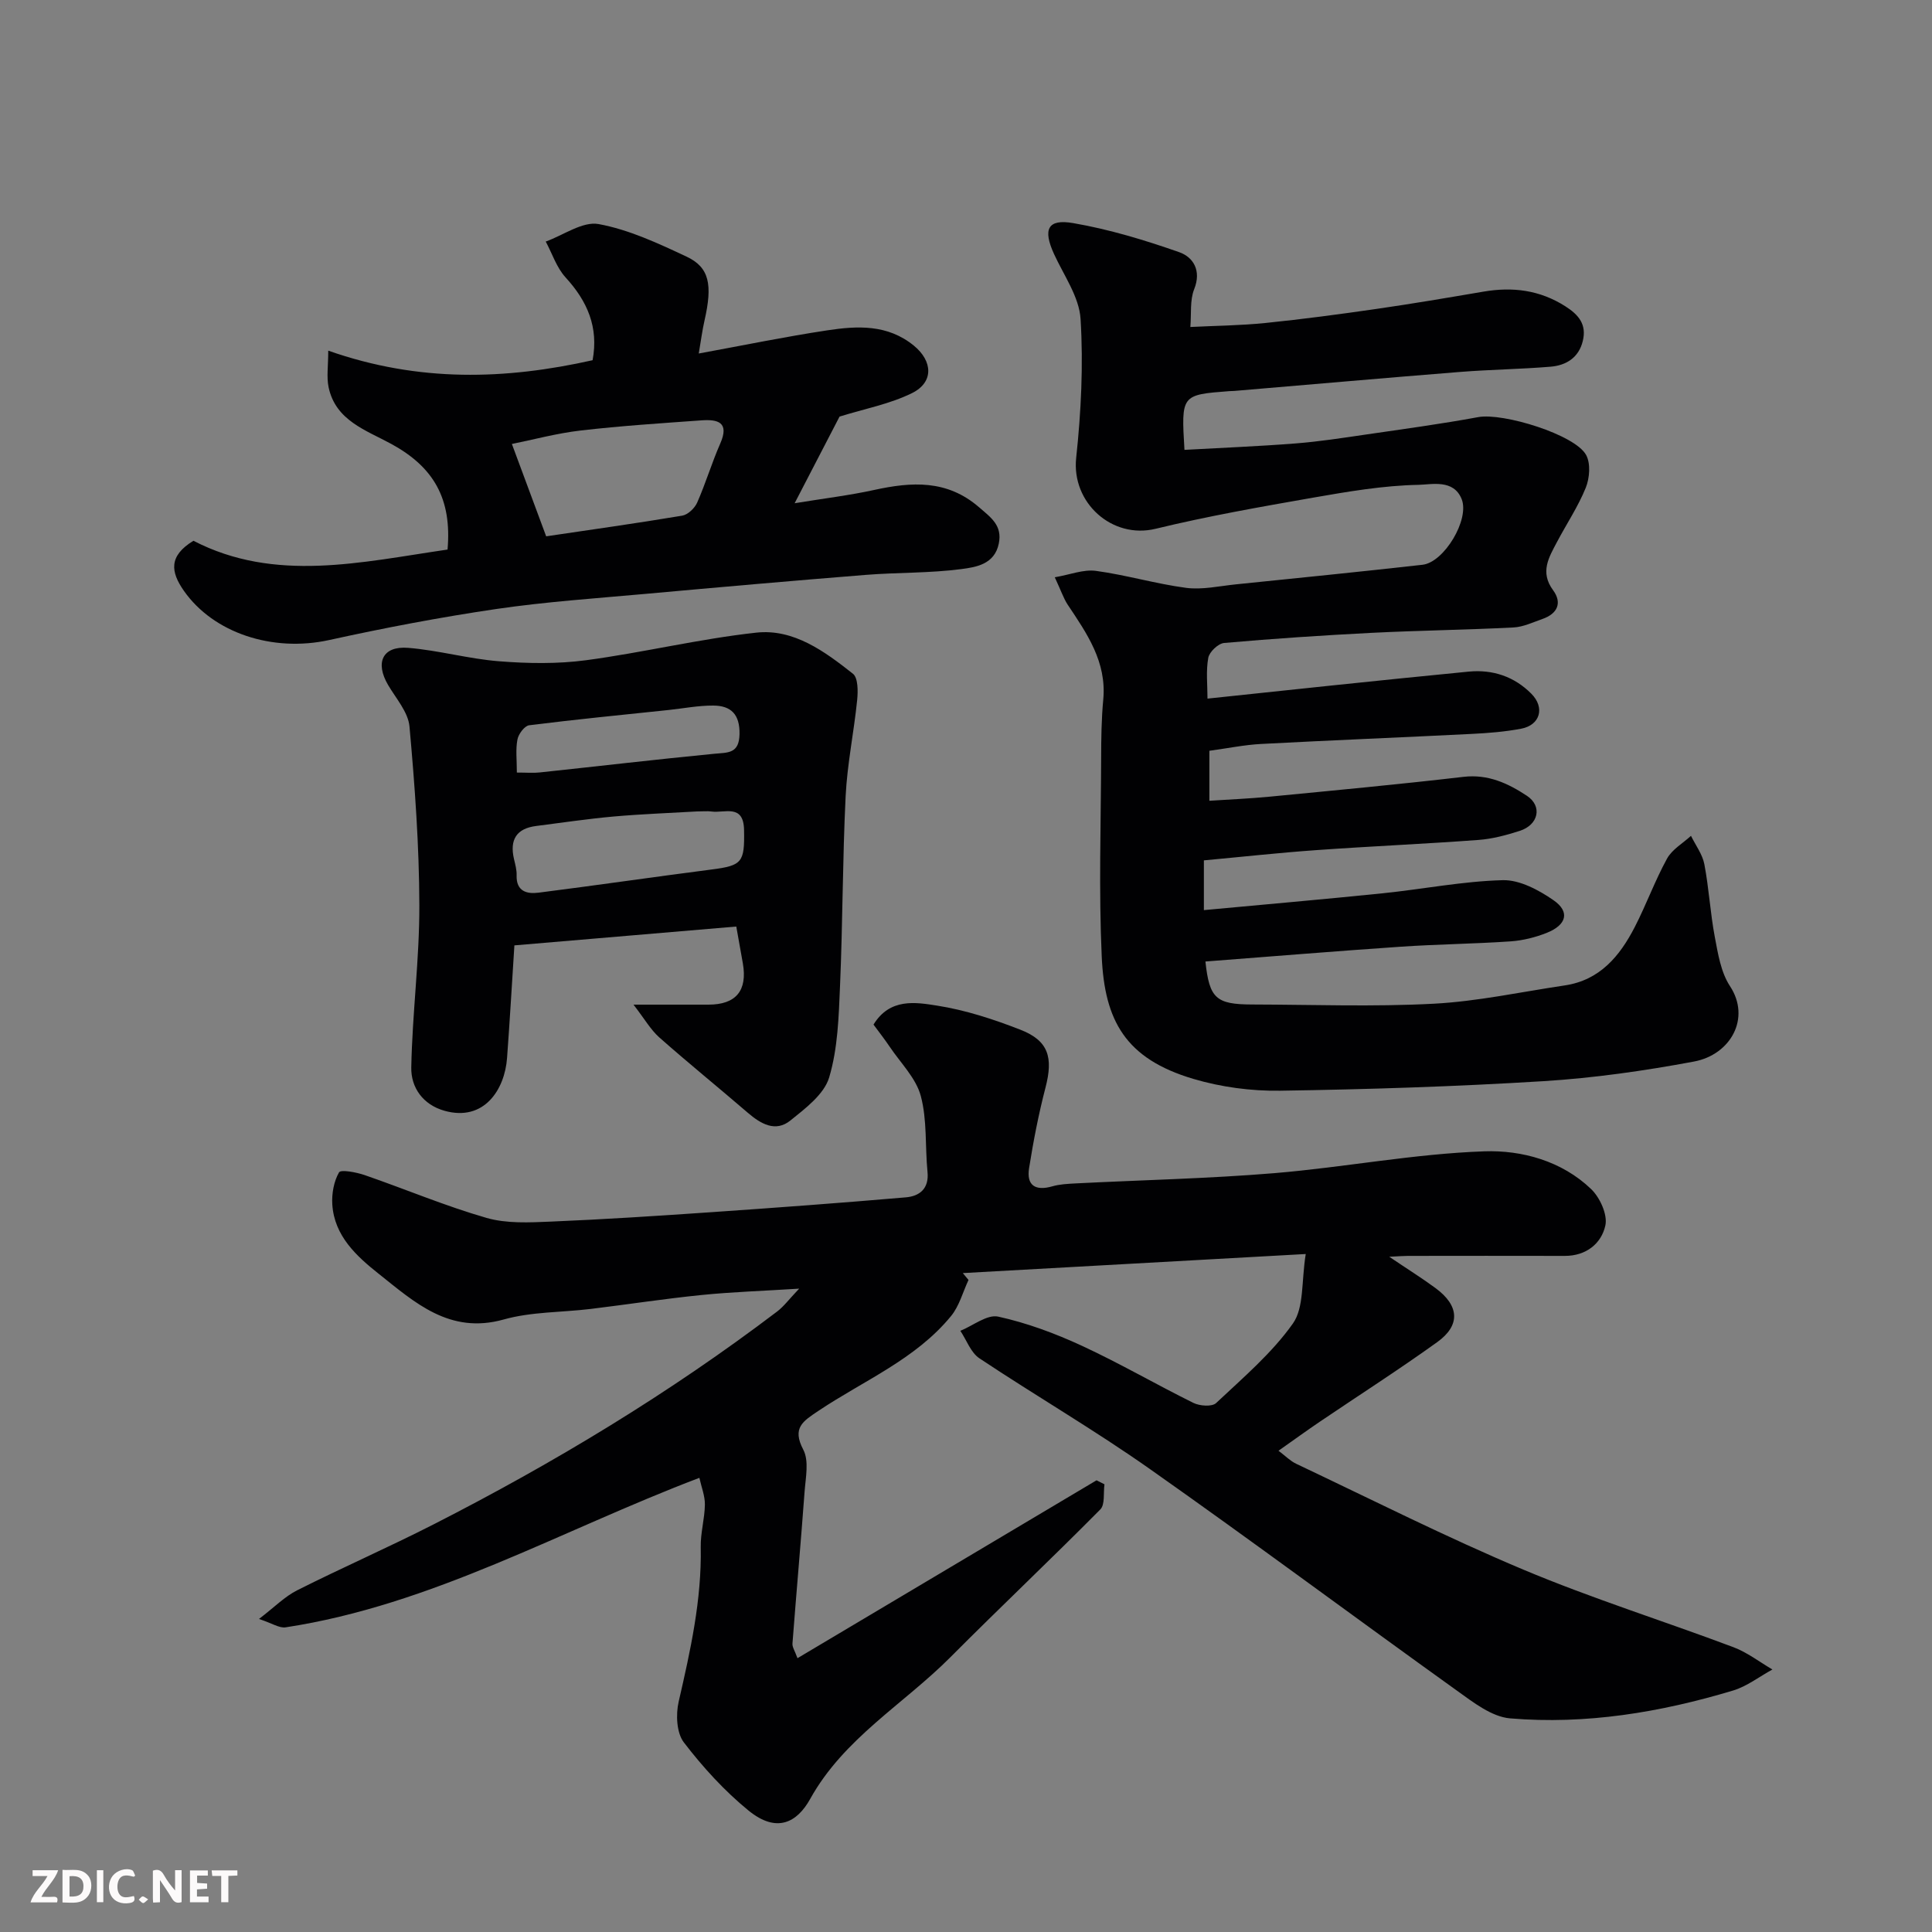
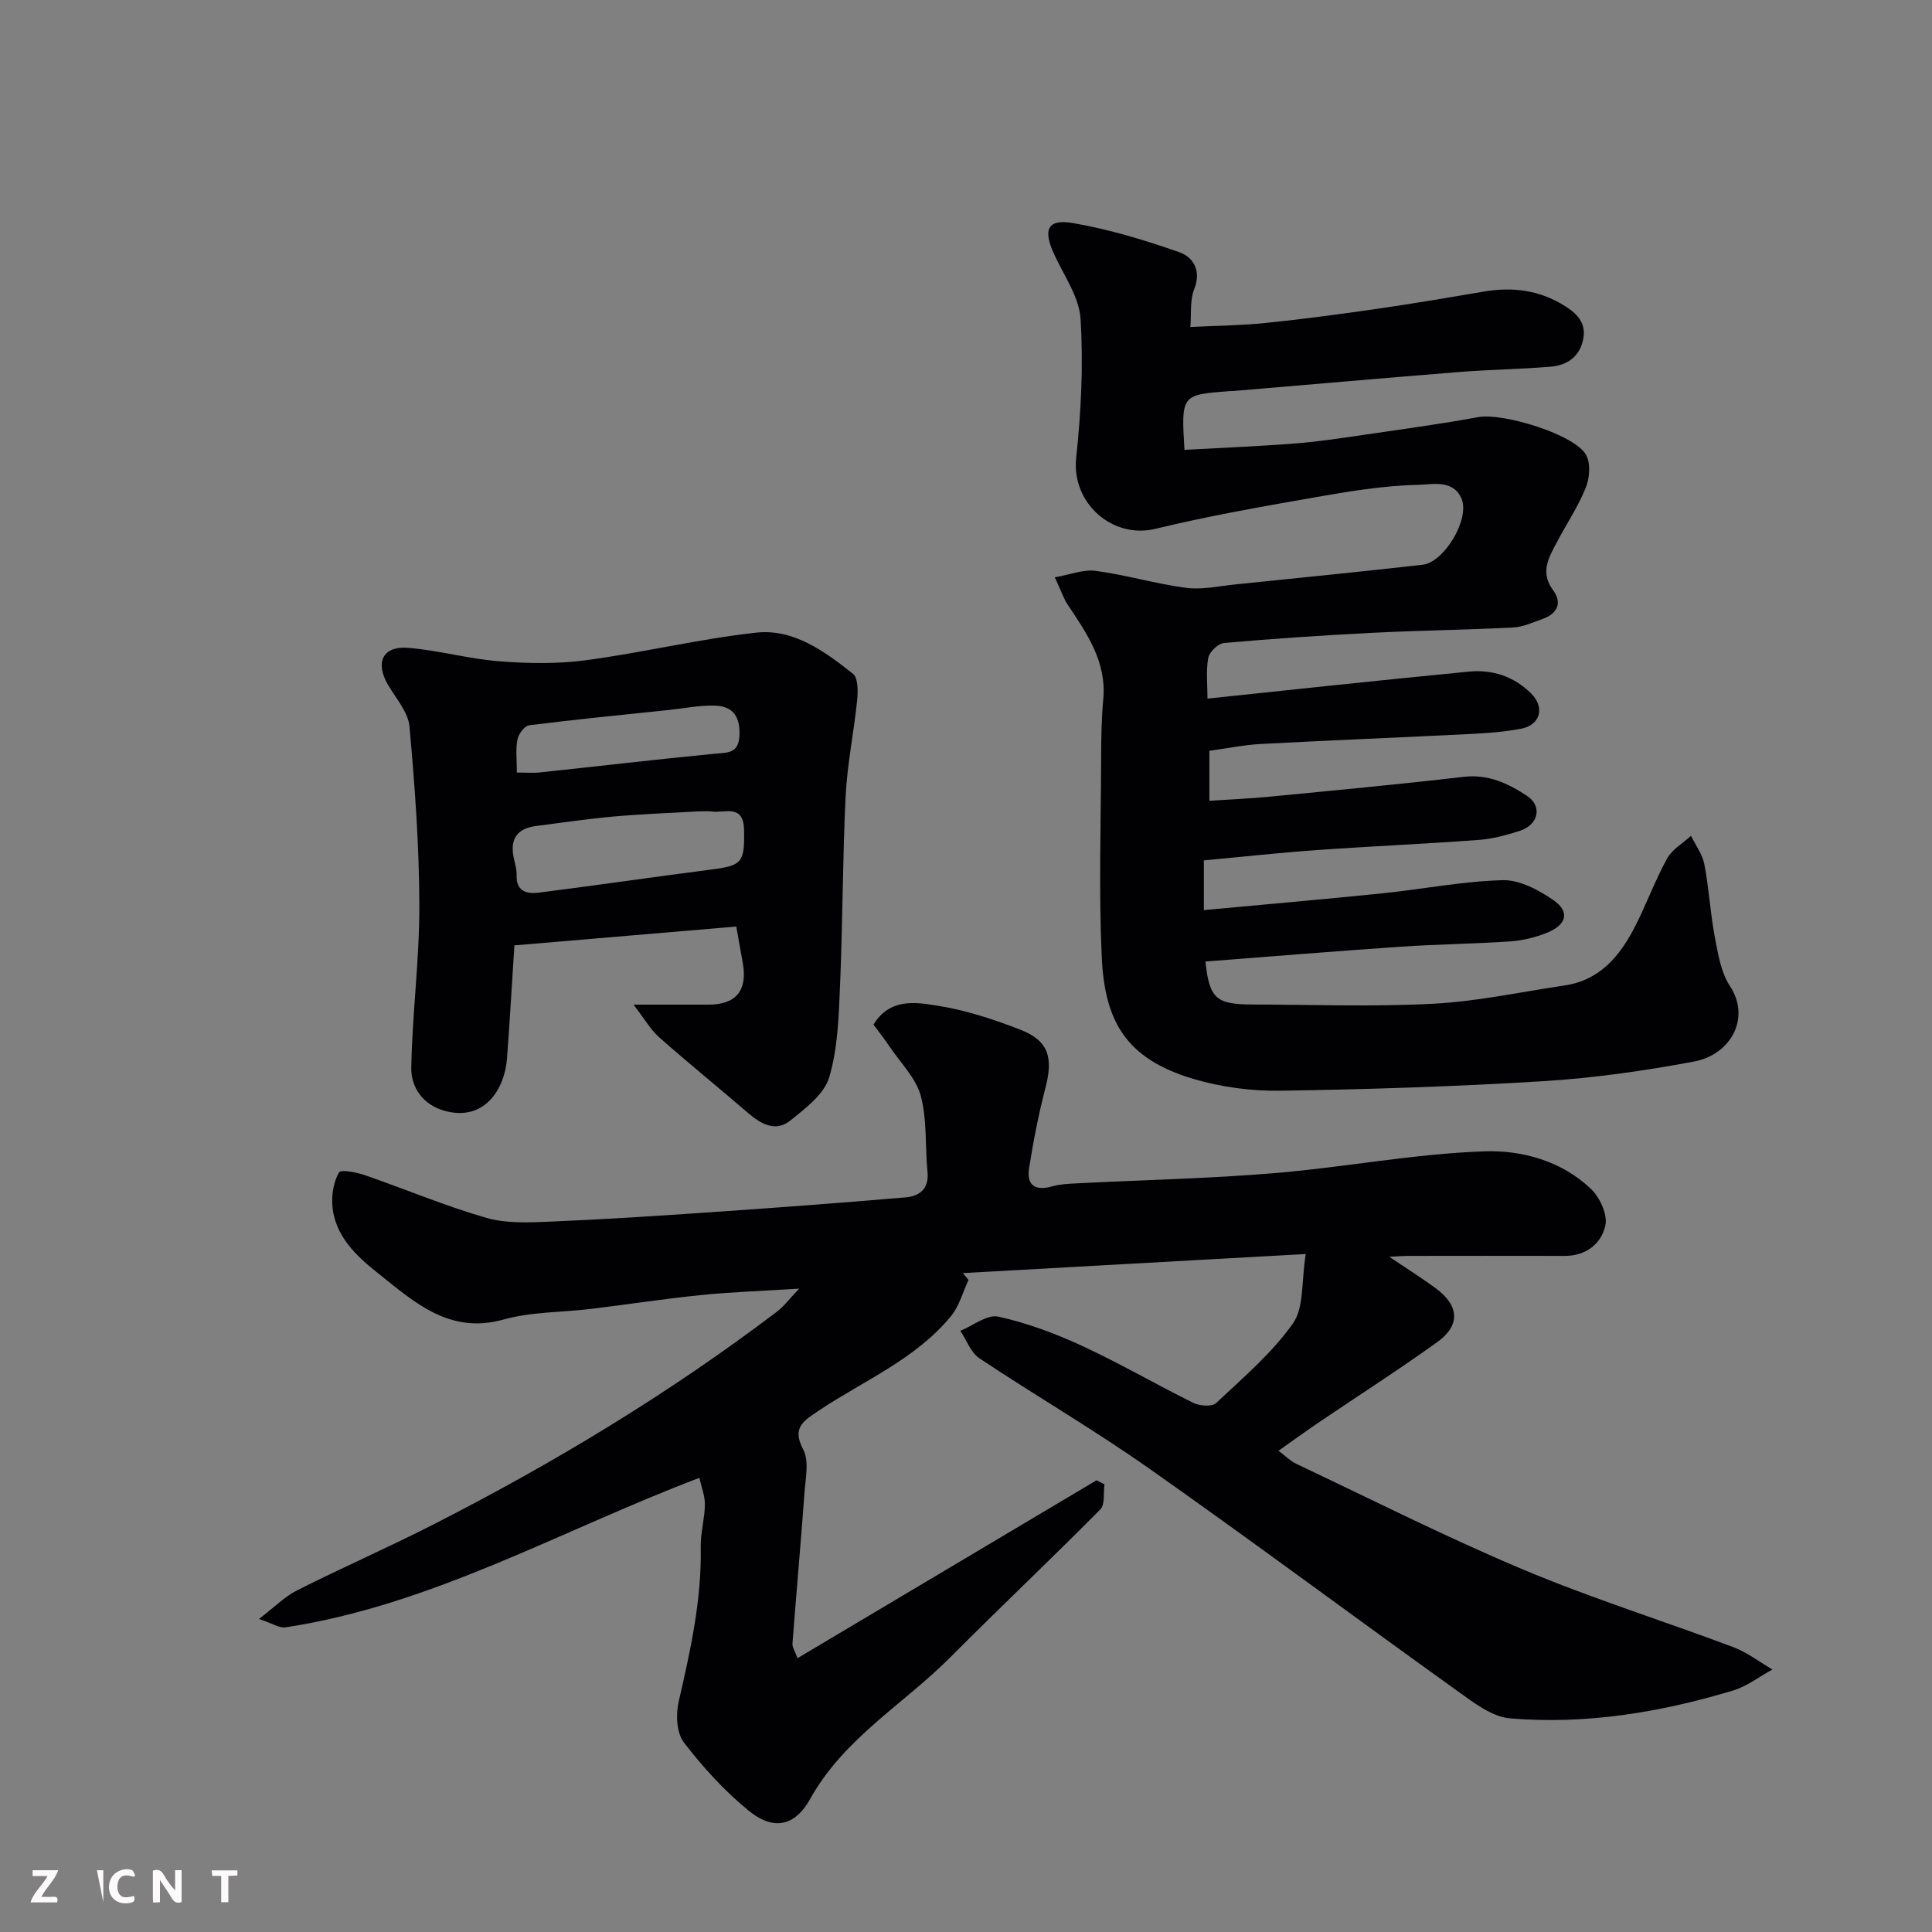
<svg xmlns="http://www.w3.org/2000/svg" enable-background="new 0 0 400 400" viewBox="0 0 400 400">
  <rect x="0" y="0" width="400" height="400" fill="#808080" stroke="none" />
  <path d="m53.62 335.19c3.23-2.47 5.35-4.66 7.93-5.95 9.34-4.7 18.94-8.9 28.25-13.65 24.91-12.71 48.79-27.12 71.09-44.05 1.39-1.05 2.45-2.52 4.57-4.74-7.56.48-13.92.68-20.24 1.32-7.65.77-15.27 1.95-22.91 2.88-6.02.73-12.28.57-18.04 2.19-11.19 3.13-18.42-3.55-25.87-9.47-4.57-3.63-9.19-7.83-9.6-14.35-.14-2.22.31-4.76 1.39-6.64.37-.64 3.59-.03 5.31.56 8.43 2.91 16.67 6.4 25.22 8.86 4.17 1.2 8.86.96 13.3.77 11.04-.46 22.08-1.18 33.11-1.94 13.47-.93 26.94-1.92 40.4-3.08 2.83-.24 4.85-1.77 4.5-5.27-.52-5.25-.05-10.72-1.39-15.72-.99-3.7-4.17-6.82-6.42-10.17-1.08-1.6-2.28-3.13-3.37-4.61 3.39-5.53 8.7-4.63 13.15-3.93 5.88.92 11.7 2.82 17.28 5 5.82 2.27 6.8 5.74 5.18 11.97-1.43 5.49-2.51 11.08-3.4 16.68-.57 3.59 1.31 4.77 4.8 3.77 1.55-.45 3.23-.52 4.87-.61 13.7-.7 27.43-.99 41.1-2.12 14.53-1.21 28.97-4.02 43.5-4.52 7.73-.27 16.02 1.98 22.09 7.81 1.83 1.75 3.45 5.31 2.95 7.55-.83 3.75-3.98 6.3-8.4 6.29-10.83-.03-21.67-.01-32.5 0-.93 0-1.86.08-3.84.18 3.79 2.56 6.76 4.41 9.57 6.48 4.94 3.63 5.23 7.7.35 11.2-7.95 5.71-16.2 10.99-24.31 16.48-2.7 1.83-5.33 3.74-8.54 6 1.46 1.1 2.44 2.12 3.64 2.69 15.64 7.4 31.1 15.22 47.04 21.92 14.23 5.98 29.03 10.62 43.5 16.06 2.87 1.08 5.39 3.05 8.08 4.62-2.71 1.48-5.27 3.49-8.16 4.36-15.04 4.52-30.45 7.08-46.15 5.76-3.82-.32-7.65-3.34-11.02-5.75-21.24-15.23-42.21-30.85-63.58-45.89-11.46-8.07-23.61-15.14-35.28-22.91-1.78-1.19-2.65-3.76-3.94-5.69 2.63-1.06 5.54-3.44 7.83-2.94 5.93 1.3 11.76 3.46 17.29 6.02 7.86 3.63 15.37 8.01 23.14 11.85 1.3.64 3.84.83 4.69.03 5.57-5.24 11.54-10.31 15.9-16.47 2.34-3.31 1.74-8.71 2.66-14.39-24.71 1.38-47.86 2.67-71 3.95.39.47.78.95 1.18 1.42-1.18 2.52-1.91 5.4-3.62 7.48-7.35 8.97-18.1 13.35-27.45 19.62-3.19 2.14-5.52 3.5-3.14 8.04 1.22 2.32.49 5.78.27 8.7-.77 10.49-1.71 20.97-2.51 31.46-.05.71.48 1.47 1.04 3.01 20.86-12.4 41.39-24.62 61.92-36.83.55.28 1.1.55 1.64.83-.26 1.77.15 4.19-.87 5.21-10.22 10.32-20.79 20.3-31.03 30.59-9.7 9.74-22.06 16.78-29.03 29.34-2.73 4.92-6.95 7.14-12.76 2.41-5-4.08-9.47-8.99-13.4-14.12-1.51-1.97-1.68-5.77-1.07-8.42 2.43-10.56 4.78-21.08 4.57-32.02-.06-2.93.82-5.86.86-8.8.02-1.81-.73-3.64-1.14-5.53-28.79 10.93-55.31 26.33-85.71 30.96-1.28.17-2.71-.83-5.47-1.74z" fill="#010103" />
  <path d="m218.38 119.52c3.19-.55 5.94-1.67 8.5-1.33 6.28.85 12.42 2.69 18.7 3.52 3.33.43 6.83-.37 10.24-.72 12.9-1.32 25.8-2.61 38.69-4.06 4.48-.5 9.8-9.37 8.11-13.6-1.67-4.16-6.18-3.01-8.93-2.95-7.31.14-14.63 1.4-21.87 2.66-10.9 1.91-21.82 3.83-32.57 6.44-9.02 2.19-17.43-5.41-16.44-14.67 1.02-9.53 1.5-19.22.91-28.76-.28-4.59-3.47-9.03-5.5-13.47-2.32-5.07-1.36-7.31 3.96-6.39 7.45 1.28 14.81 3.51 21.96 6.02 2.88 1.01 4.66 3.77 3.1 7.67-.91 2.29-.56 5.08-.79 7.82 5.12-.26 10.36-.3 15.55-.83 7.65-.78 15.29-1.8 22.9-2.9 7.43-1.07 14.83-2.33 22.23-3.59 6.03-1.03 11.64-.35 16.95 3.03 2.85 1.81 4.44 3.82 3.62 7.19-.83 3.44-3.43 5.05-6.66 5.32-6.25.52-12.54.59-18.8 1.09-15.58 1.24-31.14 2.62-46.71 3.93-.33.03-.67.01-1 .04-9.98.76-9.98.76-9.3 12.16 7.65-.43 15.33-.73 22.98-1.33 4.89-.38 9.76-1.14 14.62-1.85 7.75-1.13 15.52-2.18 23.22-3.6 5.13-.95 20.09 3.63 22.35 7.86.95 1.77.72 4.76-.08 6.75-1.58 3.91-3.98 7.49-5.96 11.24-1.68 3.18-3.57 6.23-.82 9.97 1.95 2.65.91 4.89-2.19 5.97-1.98.69-3.98 1.66-6.01 1.76-9.76.5-19.54.62-29.3 1.11-10.21.52-20.42 1.2-30.6 2.1-1.23.11-3.06 1.85-3.28 3.08-.5 2.72-.16 5.59-.16 8.44 8.66-.92 16.93-1.8 25.19-2.66 9.63-1 19.26-2 28.89-2.93 4.99-.48 9.44 1.03 12.96 4.57 2.88 2.89 1.82 6.51-2.1 7.25-3.37.64-6.83.91-10.26 1.08-14.53.73-29.07 1.31-43.6 2.08-3.43.18-6.84.89-10.69 1.41v10.35c4.07-.27 8.25-.44 12.4-.84 13.4-1.3 26.81-2.55 40.19-4.11 5.1-.6 9.24 1.34 13.15 3.92 3.25 2.15 2.41 6.01-1.48 7.26-2.77.89-5.66 1.67-8.54 1.88-11.19.83-22.41 1.31-33.6 2.11-7.68.54-15.34 1.39-23.26 2.12v10.3c12.33-1.15 24.66-2.22 36.98-3.48 8.31-.85 16.58-2.5 24.9-2.72 3.5-.09 7.46 2.04 10.52 4.16 3.42 2.37 2.72 5.09-1.37 6.73-2.37.95-4.98 1.6-7.53 1.78-7.59.52-15.21.59-22.8 1.11-13.47.92-26.92 2.03-40.38 3.06.82 7.62 2.17 8.88 9.66 8.9 12.53.03 25.09.5 37.59-.16 9.09-.48 18.11-2.45 27.15-3.79 7.27-1.08 11.39-6.07 14.49-12.09 2.39-4.64 4.17-9.59 6.68-14.16 1.05-1.91 3.27-3.17 4.96-4.72.96 1.96 2.38 3.83 2.77 5.89.95 4.97 1.22 10.07 2.16 15.04.66 3.49 1.26 7.32 3.14 10.18 4.39 6.66.11 14.21-7.44 15.62-10.27 1.92-20.7 3.41-31.12 4.06-18.17 1.12-36.39 1.71-54.6 1.98-5.98.09-12.21-.75-17.95-2.45-14.08-4.18-18.36-12.07-18.96-25.32-.62-13.67-.17-27.38-.12-41.07.01-4.06.06-8.14.44-12.17.72-7.8-3.39-13.66-7.38-19.64-.85-1.3-1.37-2.89-2.66-5.65z" fill="#010103" />
  <path d="m131.16 208h15.52c5.69 0 8.1-2.89 7.12-8.54-.39-2.25-.8-4.49-1.36-7.63-15.15 1.29-30.58 2.6-45.94 3.9-.53 8.22-.96 15.77-1.52 23.32-.48 6.56-4.77 13.21-12.93 10.93-4.49-1.25-6.98-4.83-6.9-8.97.21-11.2 1.7-22.39 1.67-33.58-.03-12.35-.93-24.71-2.04-37.01-.27-2.98-2.79-5.81-4.43-8.6-2.74-4.66-1.14-8.12 4.15-7.69 6.32.51 12.54 2.29 18.85 2.78 5.97.47 12.1.57 18.01-.22 11.79-1.58 23.42-4.42 35.23-5.71 7.74-.84 14.15 3.89 20 8.51 1.07.85 1.06 3.6.88 5.41-.67 6.66-2.06 13.27-2.39 19.94-.64 13.08-.6 26.18-1.16 39.27-.27 6.37-.45 12.94-2.25 18.96-1.04 3.49-4.91 6.41-8.03 8.92-3.08 2.48-6.12.71-8.81-1.6-6.09-5.25-12.35-10.31-18.37-15.64-1.77-1.59-3.01-3.79-5.3-6.75zm13.13-40c-5.42.32-11.34.53-17.24 1.05-5.36.48-10.7 1.28-16.04 1.96-4.04.51-5.54 2.8-4.59 6.86.26 1.11.58 2.25.54 3.36-.1 3.32 2.12 3.9 4.53 3.59 11.96-1.52 23.88-3.26 35.84-4.8 6.36-.81 6.84-1.51 6.72-8.15-.09-5.54-4.05-3.46-6.78-3.86-.8-.11-1.65-.01-2.98-.01zm-37.28-8.05c2.05 0 3.39.12 4.7-.02 12.06-1.28 24.1-2.7 36.17-3.87 2.83-.27 5.14.02 5.23-4.05.08-4.11-1.76-5.91-5.42-5.93-3.09-.02-6.19.59-9.28.92-9.62 1.01-19.26 1.95-28.85 3.16-.96.12-2.22 1.81-2.43 2.95-.4 2.05-.12 4.23-.12 6.84z" fill="#010103" />
-   <path d="m173.82 86.25c-2.78 5.37-5.82 11.23-9.3 17.94 6.03-.99 11.31-1.62 16.47-2.75 7.77-1.7 15.08-2.16 21.7 3.57 2.47 2.14 4.87 3.76 4.1 7.53-.88 4.3-4.7 4.88-7.73 5.28-6.53.86-13.19.68-19.77 1.2-15.24 1.22-30.46 2.56-45.69 3.94-10.3.93-20.65 1.63-30.87 3.13-11.6 1.71-23.15 3.91-34.61 6.43-11.64 2.55-23.92-1.42-30.07-10.23-2.7-3.87-3.19-7.17 2-10.33 16.91 8.75 34.79 4.41 52.61 1.82.92-10.56-2.89-17.1-11.67-21.88-5.18-2.83-11.51-4.81-12.96-11.74-.44-2.11-.07-4.39-.07-7.56 18.86 6.62 36.74 6 54.73 1.98 1.28-6.85-1.09-12.22-5.59-17.14-1.86-2.03-2.77-4.93-4.11-7.43 3.67-1.32 7.62-4.22 10.94-3.62 6.28 1.15 12.34 3.99 18.21 6.74 4.75 2.23 5.41 5.81 3.72 13.24-.46 2.01-.72 4.06-1.19 6.82 9.44-1.73 18-3.5 26.63-4.8 6.21-.94 12.46-1.27 17.89 3.16 3.92 3.19 4.19 7.59-.37 9.84-4.57 2.26-9.76 3.23-15 4.86zm-60.74 24.79c9.16-1.36 18.69-2.69 28.17-4.28 1.17-.2 2.58-1.54 3.09-2.7 1.77-4 3.02-8.23 4.78-12.23 1.95-4.43-.52-5.04-3.88-4.8-8.37.6-16.75 1.14-25.08 2.11-4.96.58-9.84 1.91-14.18 2.78 2.43 6.54 4.62 12.45 7.1 19.12z" fill="#010103" />
  <g fill="#fcfafa">
    <path d="m37.59 393.81c-.92.31-1.52.05-2-.78-.7-1.2-1.52-2.34-2.47-3.78v4.59c-.55.03-.95.05-1.41.07-.03-.37-.06-.64-.06-.91 0-1.91 0-3.81 0-5.7 1.13-.41 1.77-.03 2.29.91.62 1.11 1.38 2.14 2.31 3.19v-4.2h1.35v6.61z" />
-     <path d="m12.94 393.88v-6.75c1.9.19 3.93-.54 5.37 1.29.8 1.01.78 2.88.03 3.97-1.37 1.97-3.4 1.51-5.4 1.49m1.45-1.22c2.04.12 2.92-.58 2.89-2.21-.03-1.51-.98-2.19-2.89-2z" />
    <path d="m11.81 393.87h-5.49c.68-2.18 2.47-3.48 3.51-5.45h-3.08v-1.21h5.29c-.71 2.13-2.44 3.48-3.47 5.51.86 0 1.63.04 2.39-.01.79-.05 1.14.21.85 1.16" />
-     <path d="m39.33 393.86v-6.61h3.7v1.07h-2.22v1.52c.68.04 1.34.09 2.07.13v1.07c-.72.05-1.38.09-2.1.14v1.48h2.4v1.19h-3.84z" />
    <path d="m27.71 388.56c-1.15-.3-2.46-.61-3.1.64-.37.73-.41 1.93-.06 2.67.63 1.35 1.99.93 3.17.68.35.94-.01 1.32-.93 1.46-1.62.25-3.05-.27-3.76-1.48-.73-1.24-.6-3.03.31-4.17.88-1.11 2.71-1.7 4-1.16.32.13.44.74.65 1.12-.1.08-.19.16-.28.24" />
    <path d="m49.15 387.24v1.07c-.59.02-1.17.05-1.87.08v5.44h-1.48v-5.44h-1.85c-.05-.4-.08-.73-.13-1.15z" />
-     <path d="m20.06 387.21h1.33v6.62h-1.33z" />
-     <path d="m30.68 393.25c-.49.38-.8.79-1.05.76-.32-.05-.6-.45-.9-.7.26-.24.51-.64.8-.67.29-.04.62.3 1.15.61" />
+     <path d="m20.06 387.21h1.33v6.62z" />
  </g>
</svg>